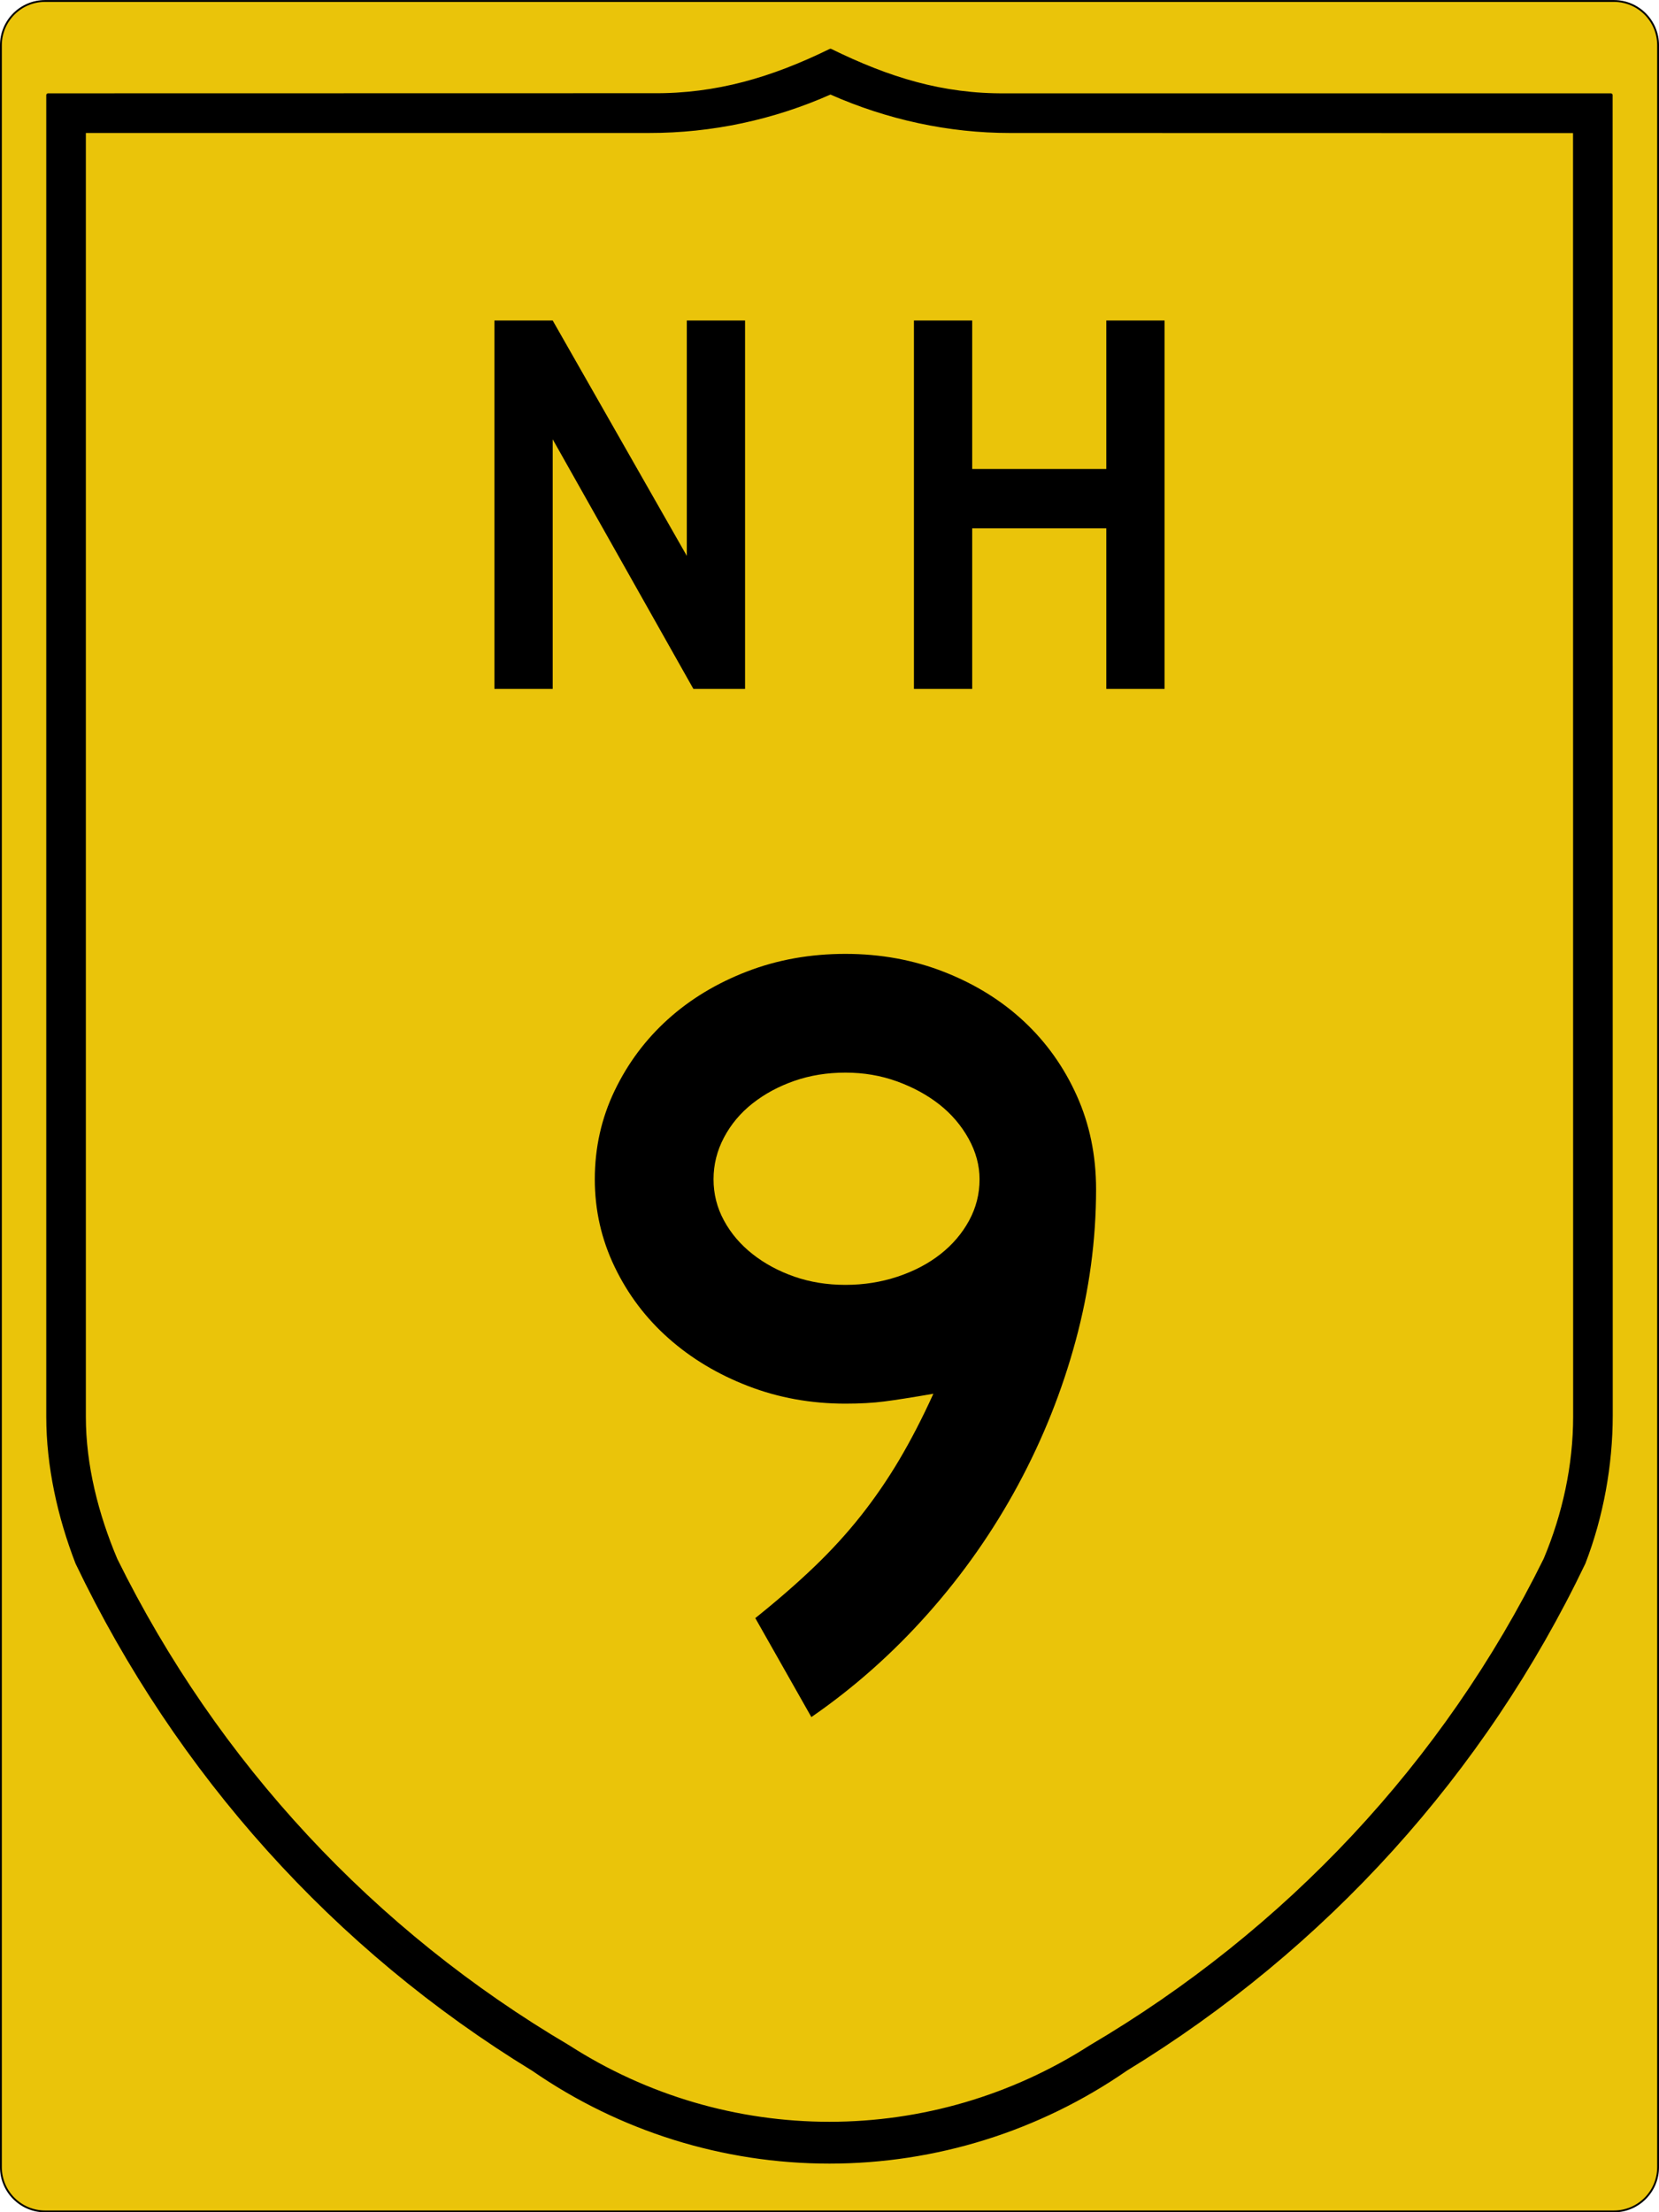
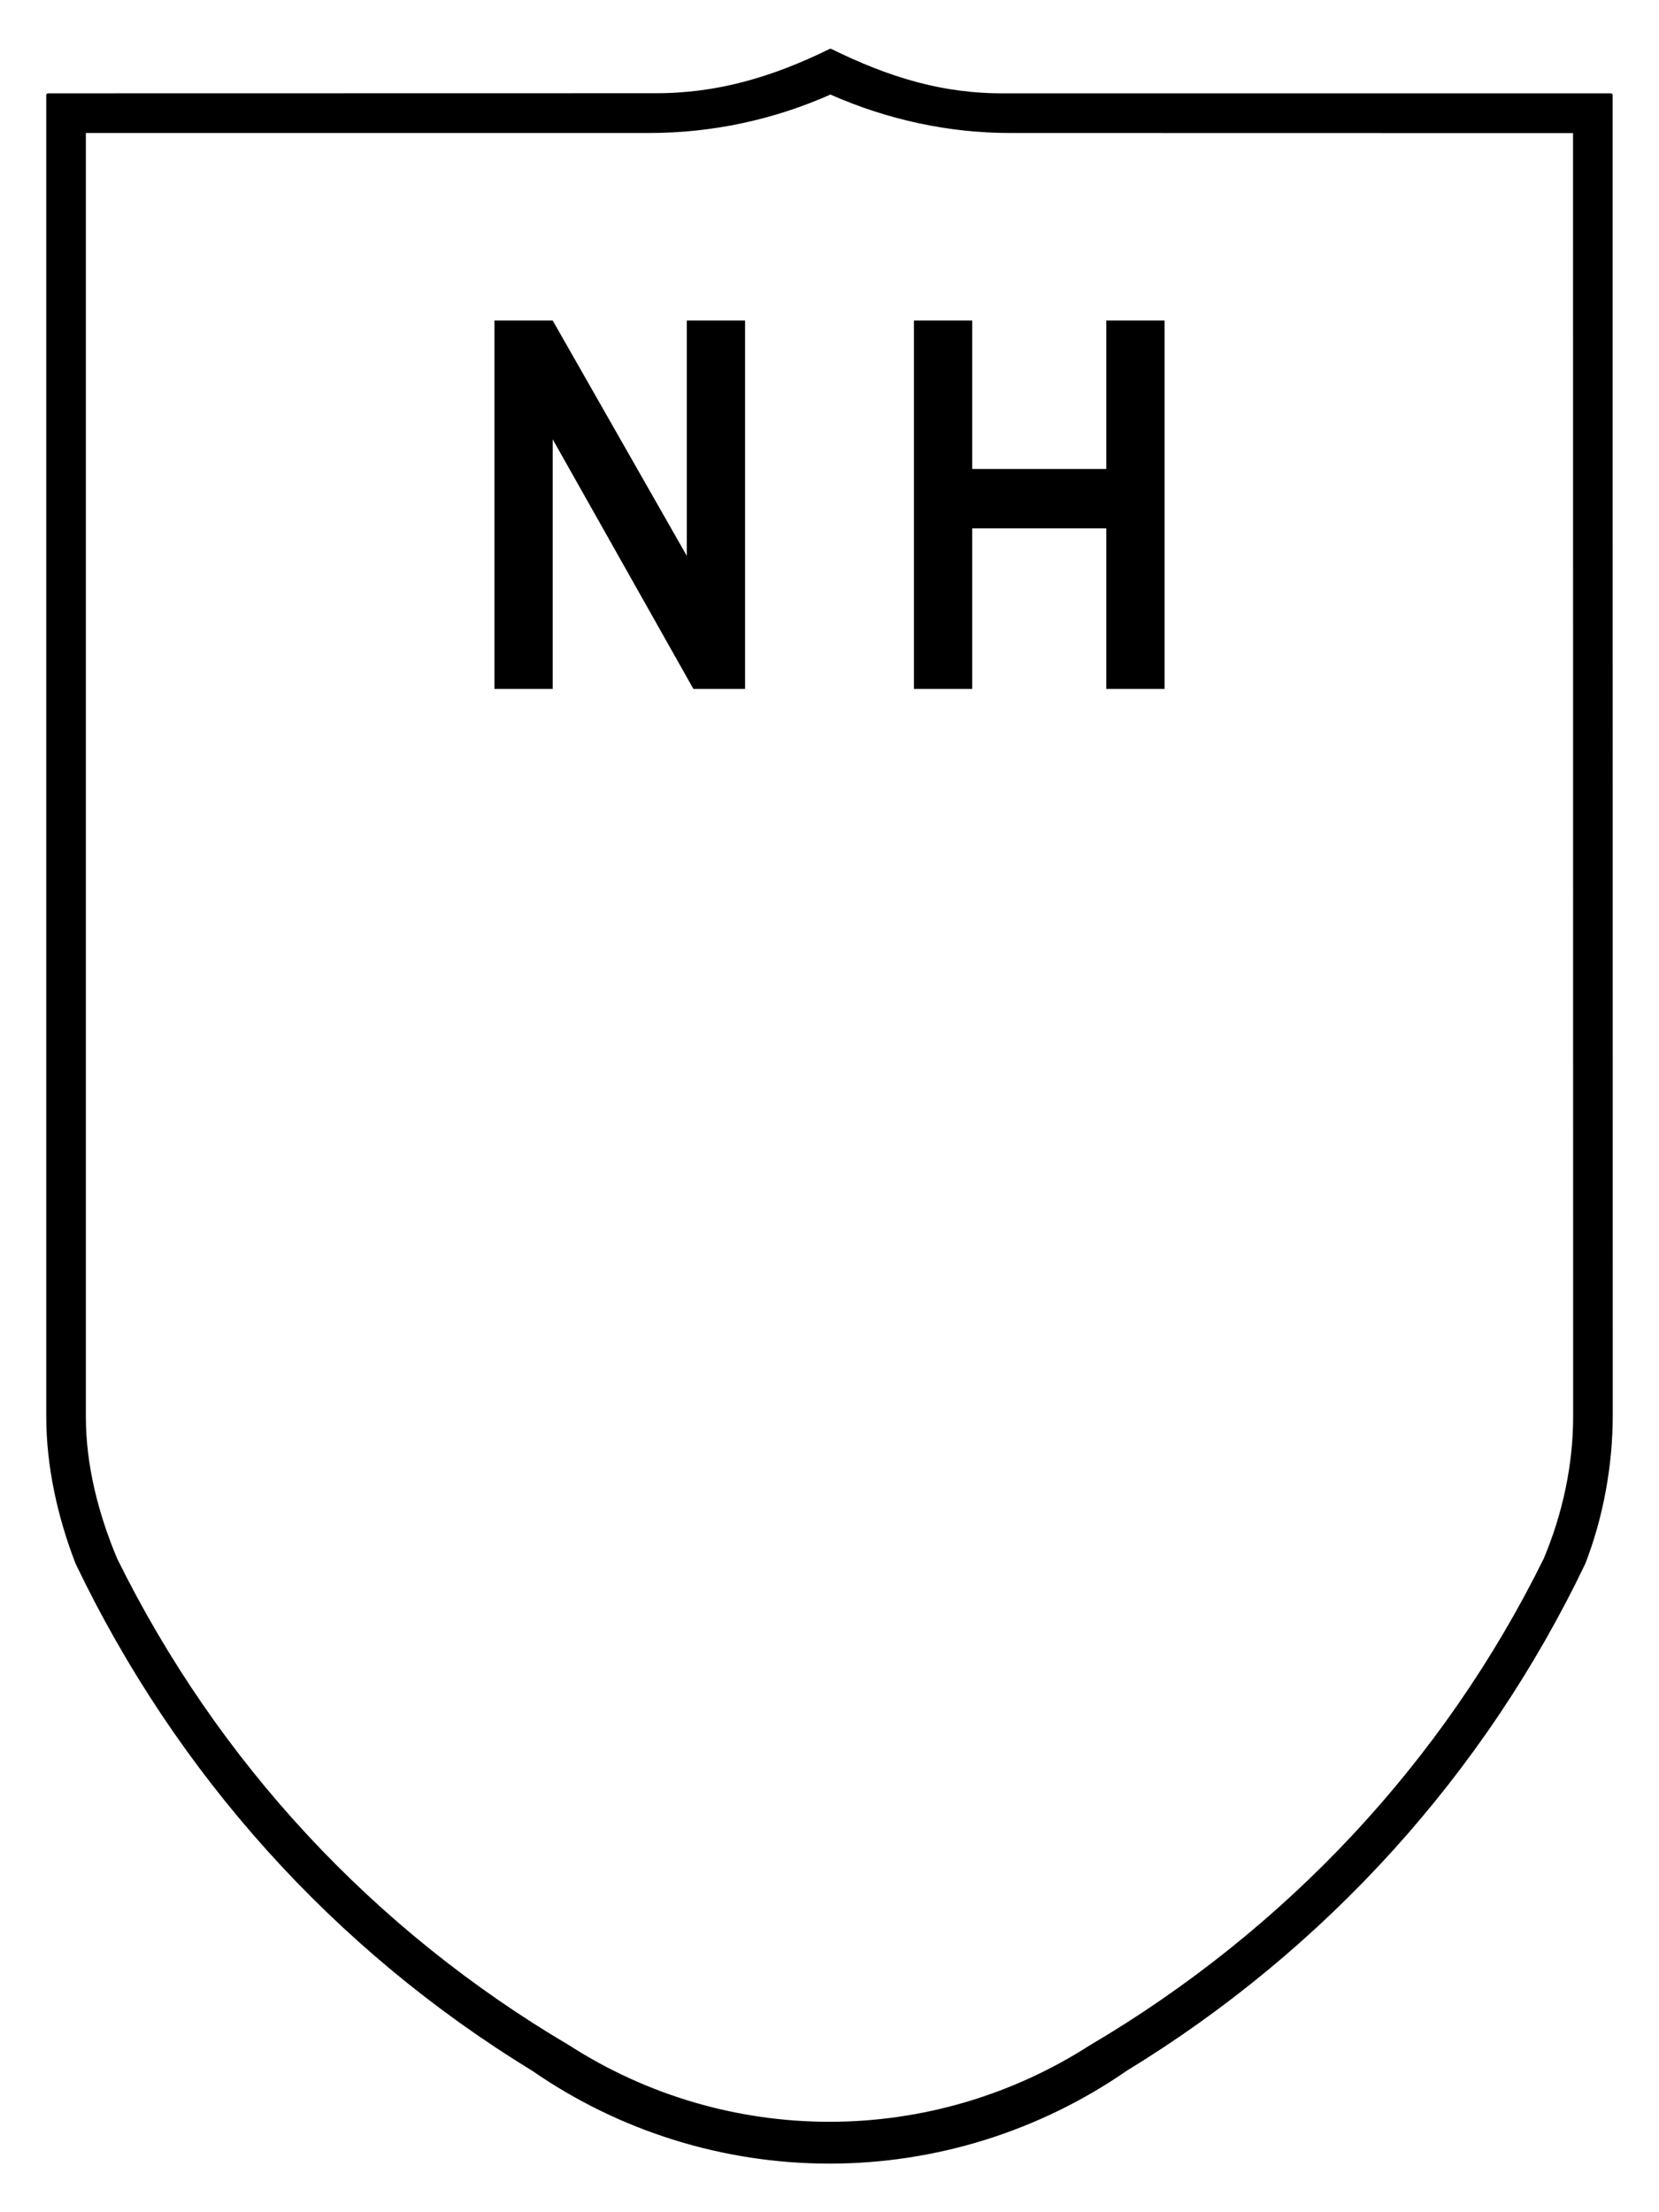
<svg xmlns="http://www.w3.org/2000/svg" version="1.1" id="svg4523" x="0px" y="0px" width="450.5px" height="600.5px" viewBox="0 0 450.5 600.5" enable-background="new 0 0 450.5 600.5" xml:space="preserve">
-   <path id="rect4531" fill="#EAC40A" stroke="#000000" stroke-width="0.5" d="M12.25,0.264h426c6.627,0,12,5.373,12,12v576  c0,6.628-5.373,12-12,12h-426c-6.627,0-12-5.372-12-12v-576C0.25,5.637,5.623,0.264,12.25,0.264z" />
  <path id="path3994" stroke="#000000" stroke-width="1.002" stroke-linecap="round" stroke-linejoin="round" d="M225.515,13.735  c-15.775,7.728-30.94,12.222-48.229,12.068L13.062,25.835v358.66c0.006,13.513,3.058,27.17,7.914,39.729  c27.285,56.979,69.948,104.548,123.845,137.464c23.632,16.347,51.678,25.104,80.414,25.104s56.804-8.765,80.477-25.136  c53.938-32.94,97.058-80.451,124.344-137.464c4.857-12.593,7.375-26.524,7.384-40.01l-0.031-358.349H273.184  C255.885,26.013,241.29,21.463,225.515,13.735z M225.515,25.118c15.555,6.921,32.294,10.49,48.728,10.478l153.413,0.031  l0.031,348.899c0,13.261-2.905,26.552-8.038,38.763c-27.311,55.374-70.305,101.03-123.503,132.35  c-21.174,13.586-45.774,20.801-70.911,20.801c-25.137,0-49.727-7.211-70.88-20.801c-53.178-31.323-95.657-76.967-122.973-132.318  c-5.139-12.188-8.578-25.545-8.568-38.825V35.596h153.444C193.266,35.607,209.96,32.039,225.515,25.118L225.515,25.118z" />
  <g enable-background="new    ">
-     <path d="M297.639,322.799c0,13.731-1.842,27.416-5.522,41.045c-3.685,13.633-8.908,26.716-15.671,39.253   c-6.768,12.538-14.926,24.18-24.479,34.926c-9.552,10.746-20.102,20.103-31.642,28.06l-15.224-26.865   c5.97-4.776,11.292-9.403,15.97-13.881c4.673-4.478,8.904-9.104,12.686-13.881c3.778-4.776,7.263-9.851,10.448-15.224   c3.181-5.373,6.269-11.344,9.253-17.91c-5.773,0.998-10.199,1.692-13.283,2.089c-3.088,0.401-6.618,0.598-10.597,0.598   c-9.356,0-18.162-1.591-26.418-4.776c-8.26-3.181-15.476-7.51-21.642-12.985c-6.171-5.471-11.045-11.94-14.627-19.402   c-3.582-7.463-5.373-15.374-5.373-23.731c0-8.555,1.791-16.567,5.373-24.03s8.405-13.927,14.478-19.403   c6.068-5.471,13.232-9.799,21.493-12.984c8.255-3.182,17.164-4.776,26.716-4.776c9.552,0,18.507,1.642,26.866,4.926   c8.357,3.283,15.568,7.761,21.641,13.433c6.068,5.671,10.845,12.388,14.329,20.149   C295.895,305.187,297.639,313.647,297.639,322.799z M265.997,320.112c0-3.778-0.998-7.463-2.985-11.045   c-1.991-3.582-4.627-6.665-7.91-9.254c-3.283-2.584-7.117-4.674-11.492-6.269c-4.38-1.591-9.059-2.389-14.03-2.389   c-4.977,0-9.604,0.747-13.881,2.239c-4.281,1.492-8.06,3.535-11.343,6.119c-3.283,2.589-5.872,5.672-7.761,9.254   c-1.894,3.582-2.836,7.365-2.836,11.344c0,3.982,0.942,7.714,2.836,11.193c1.889,3.484,4.478,6.521,7.761,9.104   c3.284,2.589,7.062,4.627,11.343,6.12c4.277,1.492,8.904,2.238,13.881,2.238c4.972,0,9.702-0.746,14.179-2.238   c4.479-1.493,8.358-3.531,11.643-6.12c3.283-2.584,5.867-5.62,7.761-9.104C265.051,327.826,265.997,324.095,265.997,320.112z" />
-   </g>
+     </g>
  <g id="text5063">
    <path id="path5103" d="M188.292,187l-38.209-67.761V187h-15.821V87h15.821l36.418,63.881V87h15.821v100H188.292" />
    <path id="path5105" d="M300.418,187v-43.582H264V187h-15.821V87H264v40.298h36.418V87h15.82v100H300.418" />
  </g>
</svg>